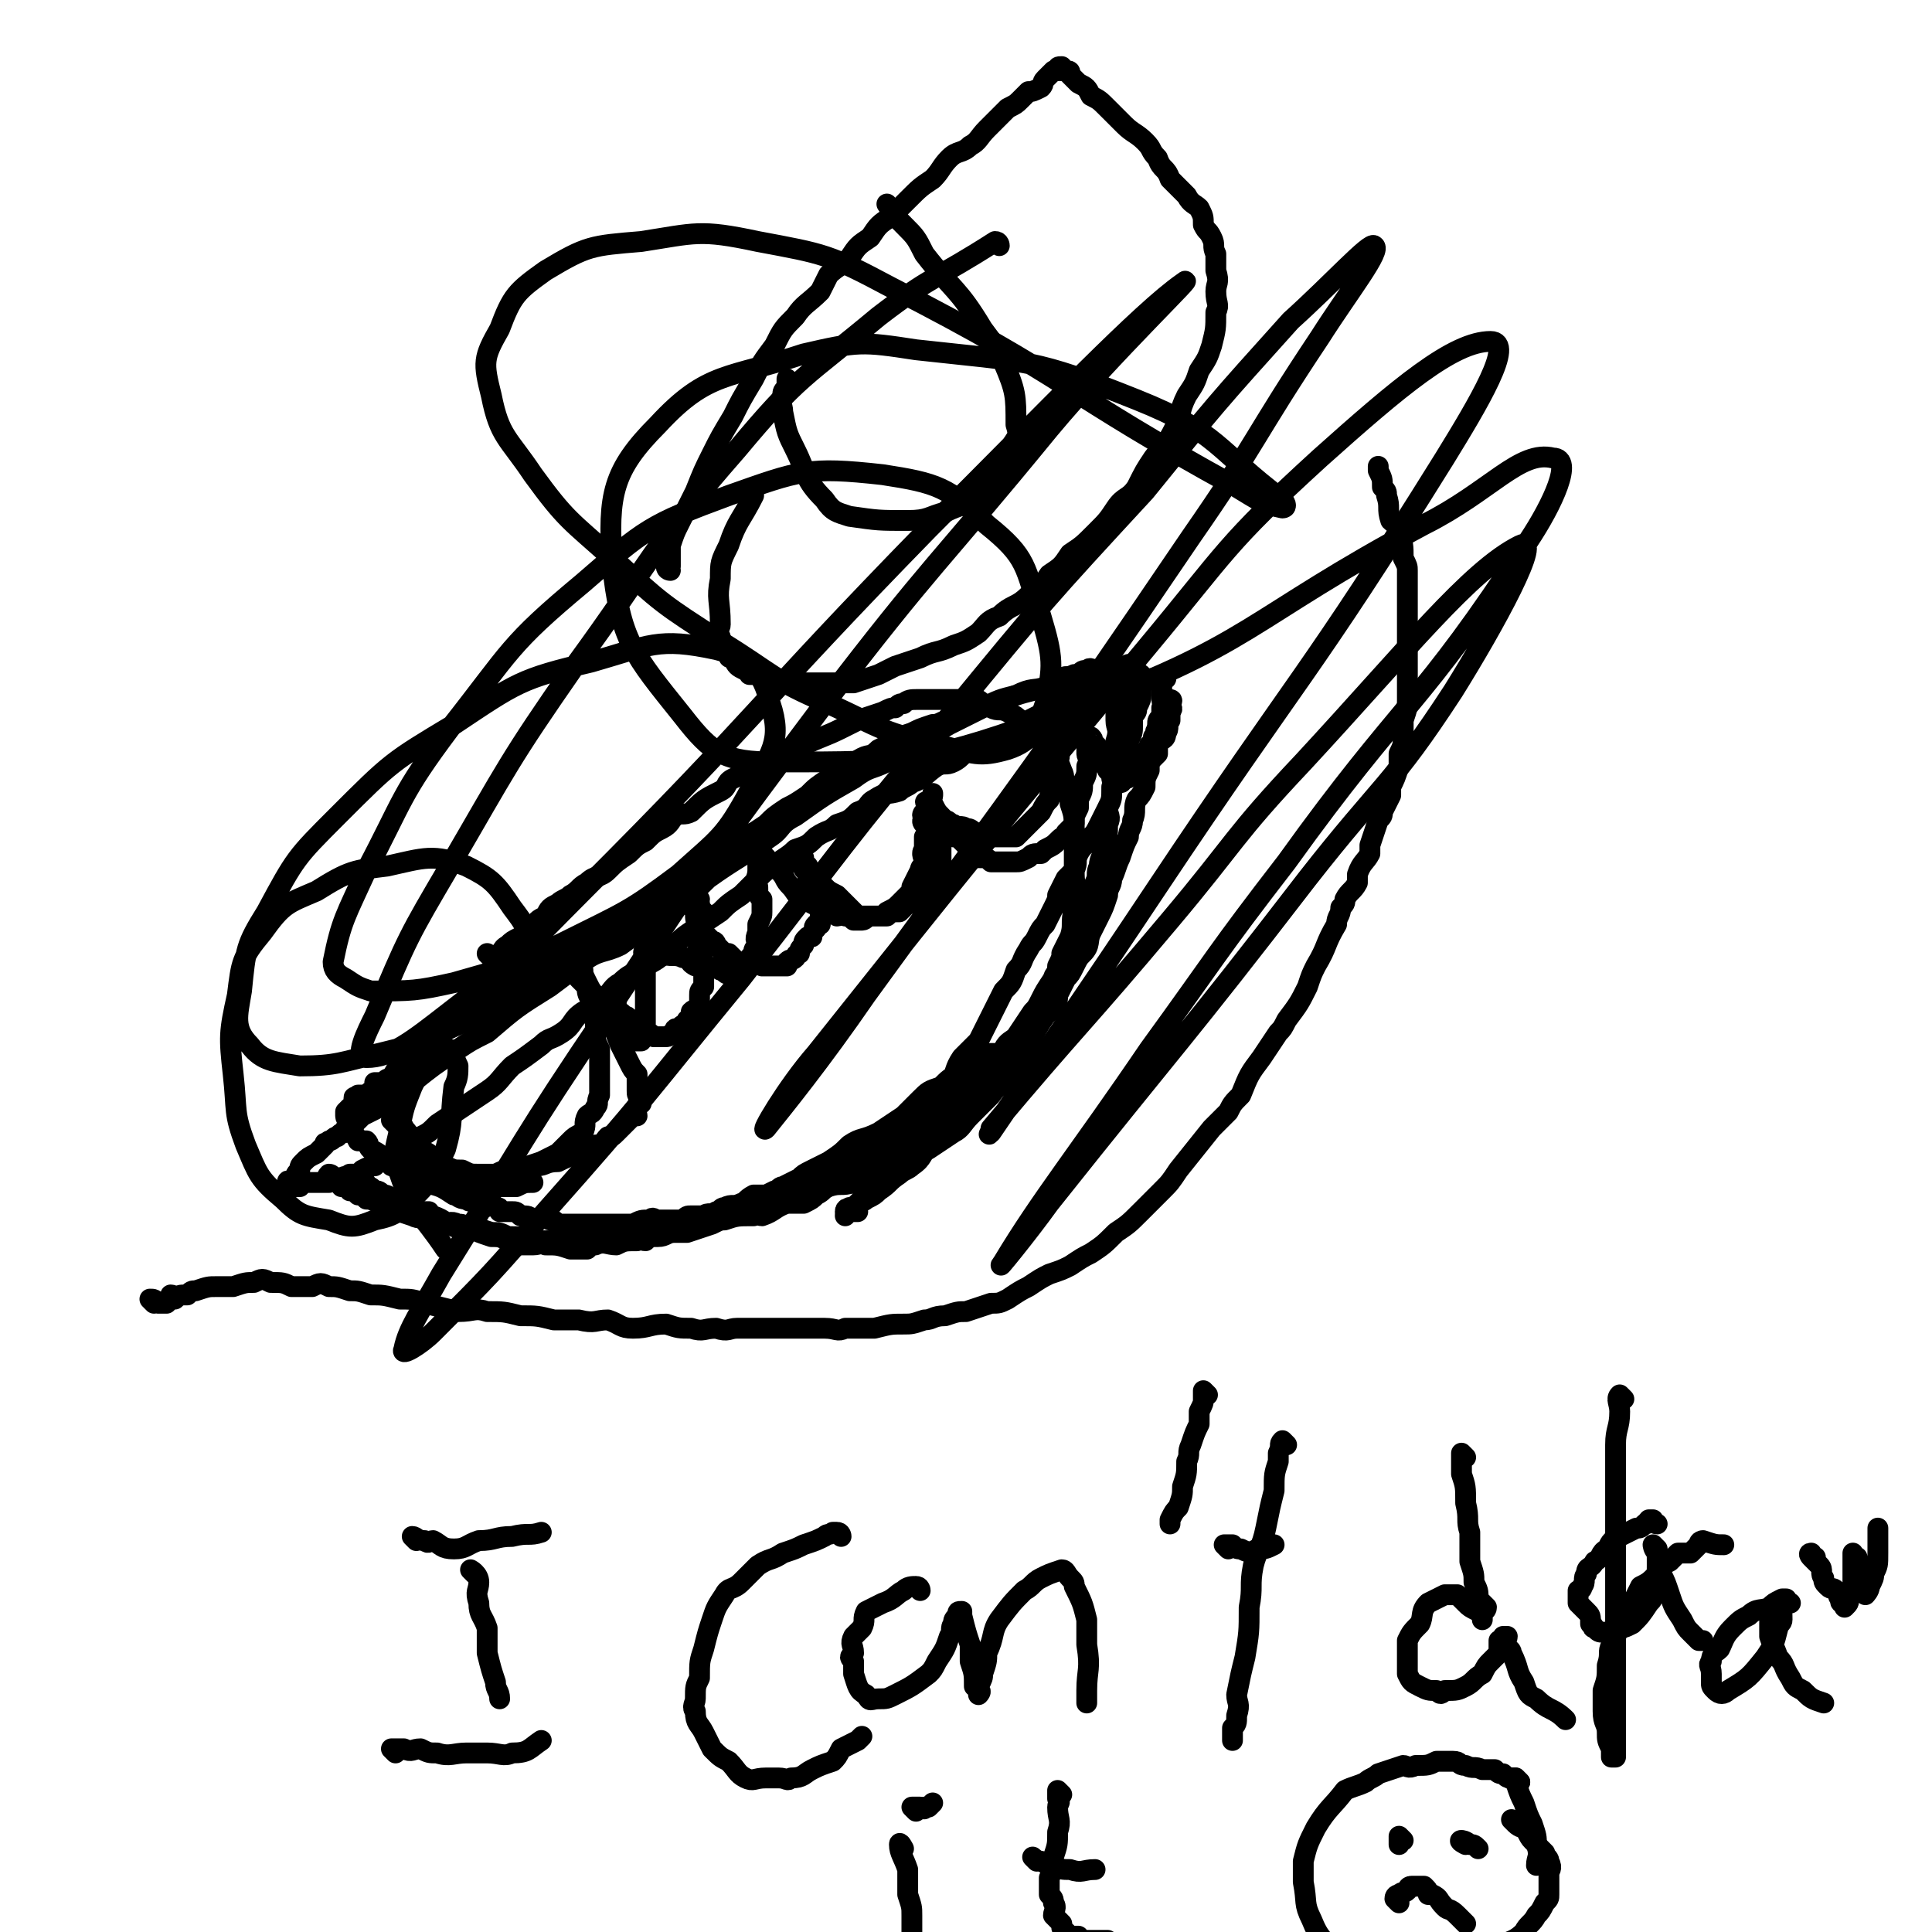
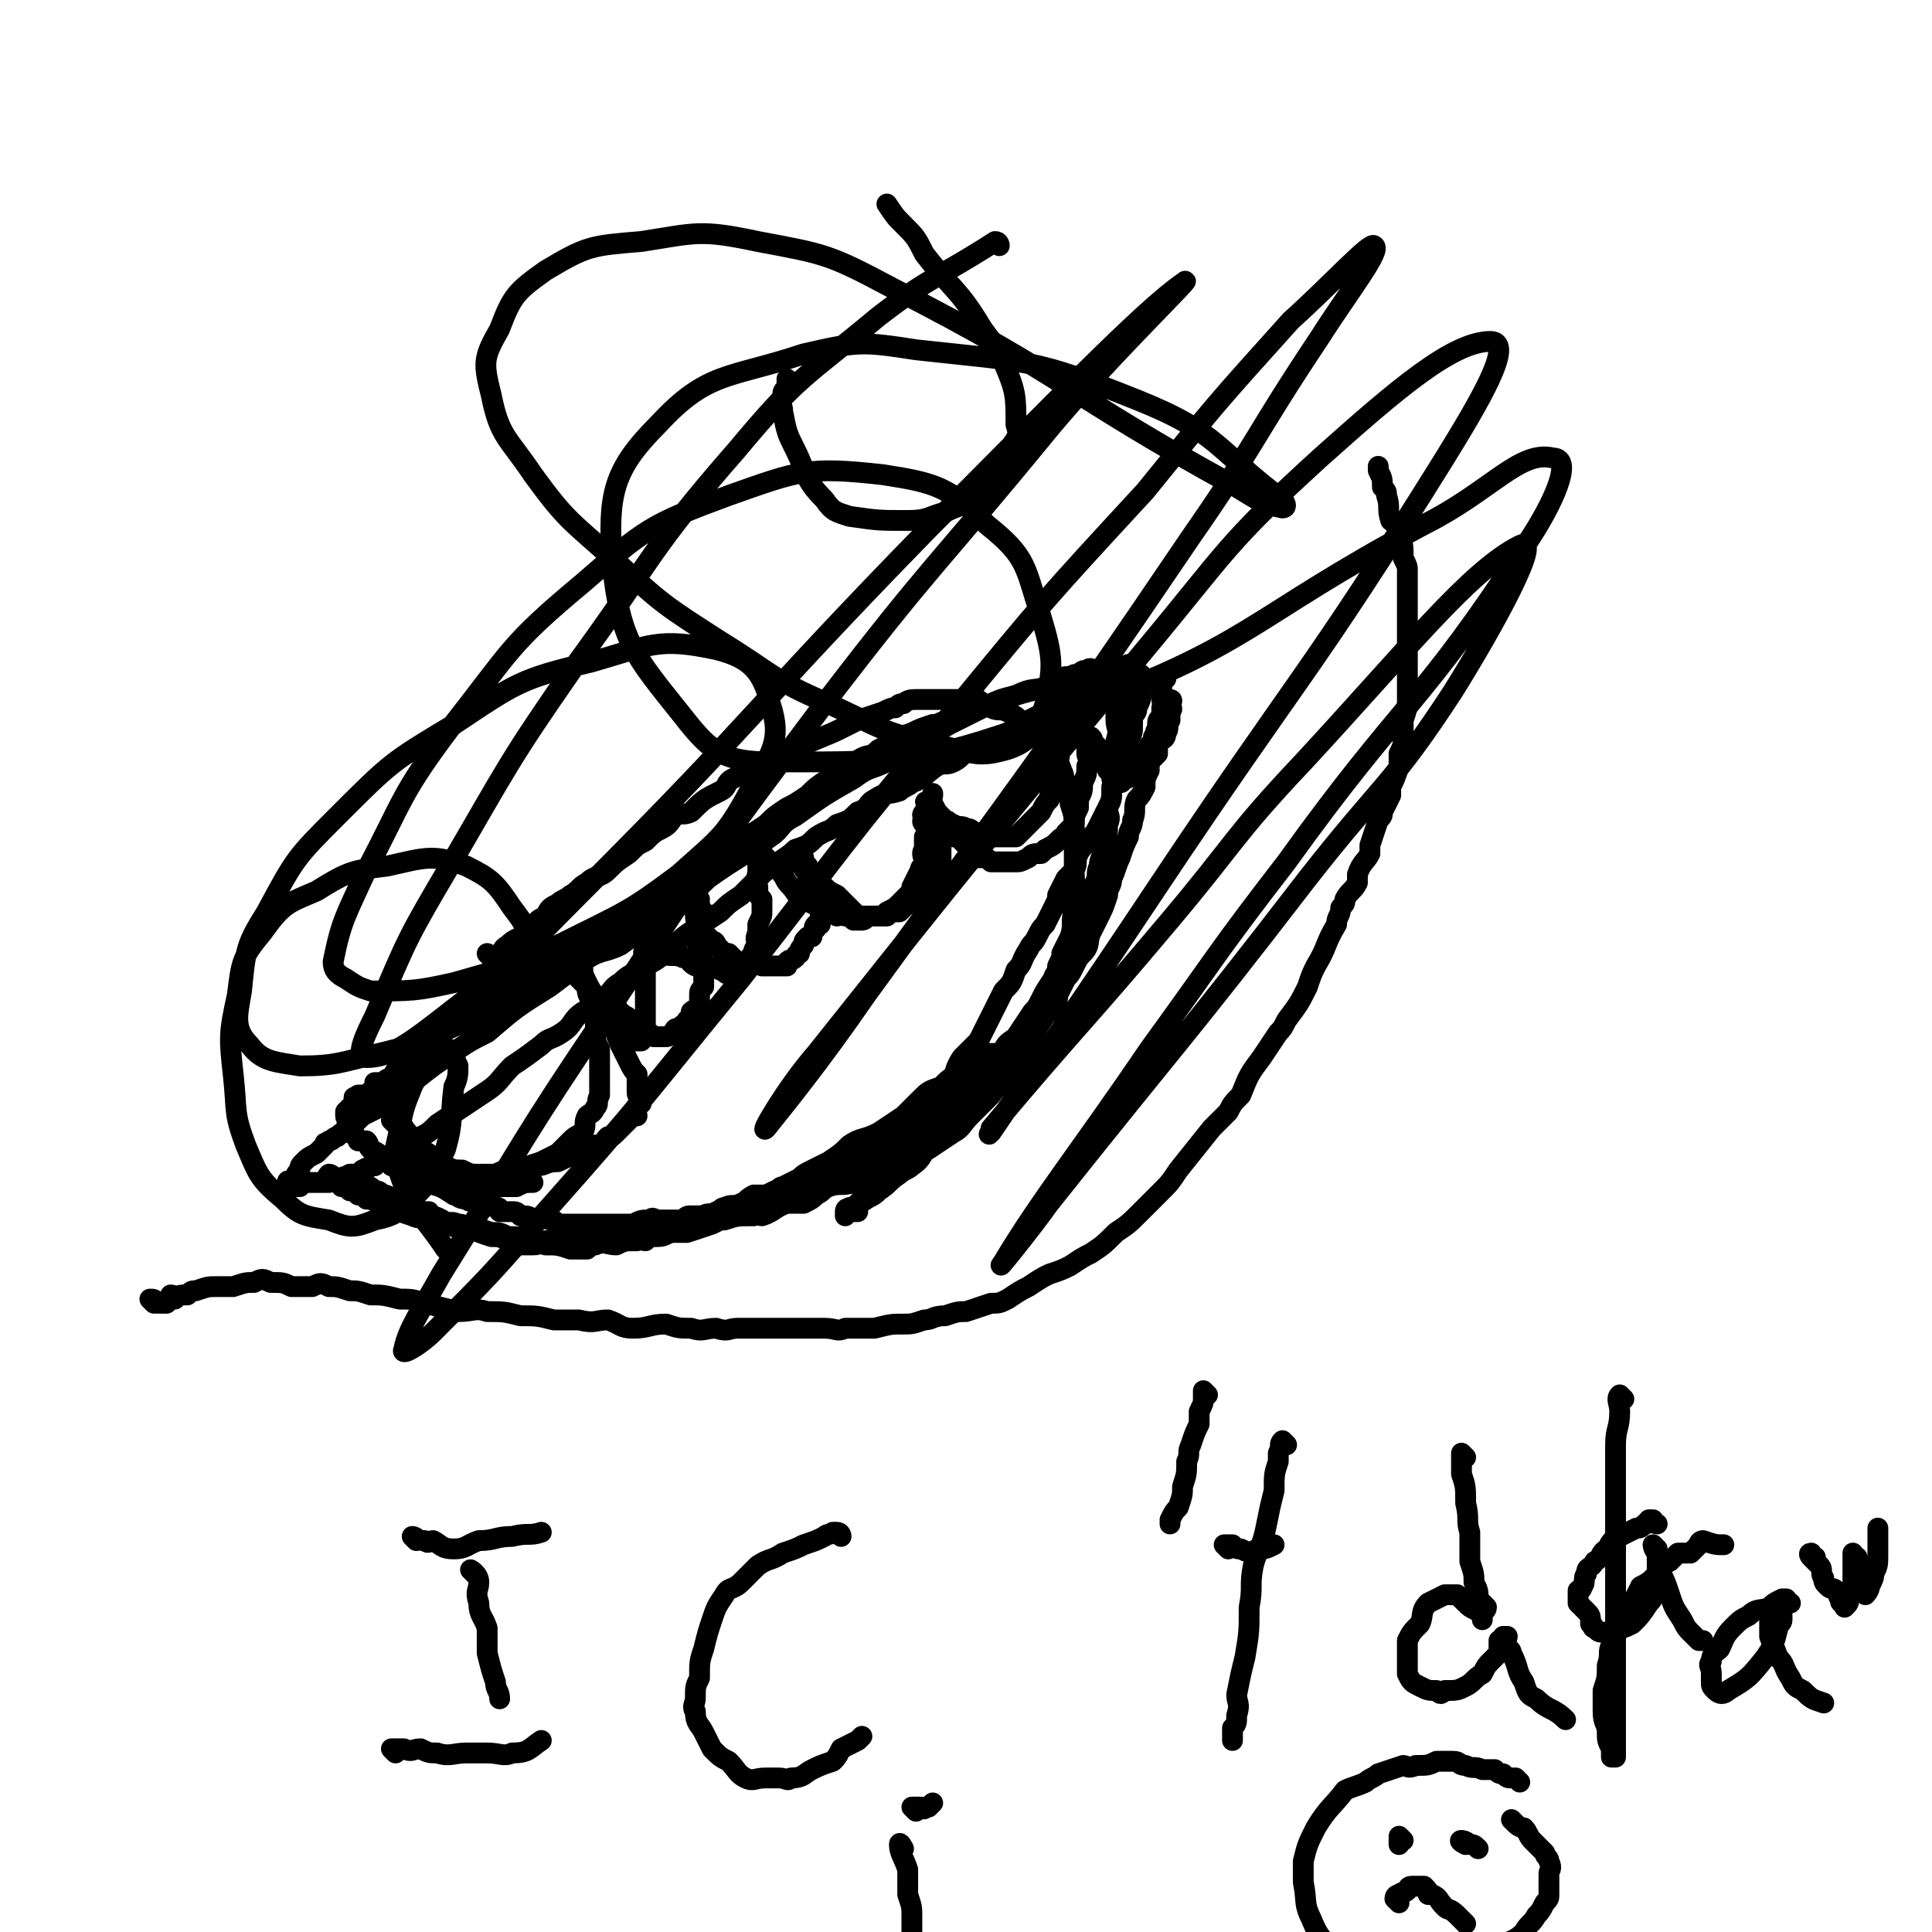
<svg xmlns="http://www.w3.org/2000/svg" viewBox="0 0 464 464" version="1.1">
  <g fill="none" stroke="#000000" stroke-width="5" stroke-linecap="round" stroke-linejoin="round">
    <path d="M118,230c0,0 -1,-1 -1,-1 0,0 1,1 2,1 2,-1 1,-2 3,-3 1,-1 1,-1 3,-2 1,-1 1,-1 3,-2 1,-2 1,-2 3,-3 1,-2 1,-2 3,-3 1,-1 2,-1 3,-2 2,-1 2,-2 4,-3 2,-2 3,-1 5,-3 2,-2 2,-2 5,-4 2,-2 2,-2 4,-3 2,-2 2,-2 4,-3 2,-1 2,-2 3,-3 2,-1 2,0 4,-1 3,-3 3,-3 7,-5 2,-1 1,-2 3,-3 6,-3 6,-2 12,-5 2,-1 2,-1 5,-3 4,-2 5,-2 9,-4 2,-1 2,-1 4,-2 3,-1 3,-1 6,-2 2,-1 2,-1 3,-1 1,-1 1,-1 2,-1 1,-1 2,-1 3,-1 1,0 1,0 2,0 1,0 1,0 2,0 1,0 1,0 2,0 1,0 1,0 3,0 3,0 3,0 5,0 1,0 1,0 2,1 1,0 1,0 2,1 2,1 2,0 4,1 2,1 2,1 3,2 2,2 2,2 4,4 1,1 1,1 2,2 2,3 3,3 4,6 1,2 0,2 1,4 0,2 1,2 1,4 1,3 1,3 1,7 1,1 0,1 0,2 0,3 0,3 0,6 0,1 0,1 0,2 0,3 1,3 0,6 0,1 0,1 0,2 -1,4 0,4 -1,7 -1,2 -1,2 -2,4 0,1 0,1 -1,3 0,2 -1,2 -1,3 -2,3 -2,3 -3,5 -1,2 -1,2 -2,3 -2,3 -2,3 -4,6 -1,1 -2,1 -3,3 0,0 0,1 0,1 -1,2 -1,2 -3,3 0,1 0,1 -1,2 -1,0 0,0 -1,1 0,0 -1,0 -1,0 -1,1 -1,1 -2,2 -1,1 -1,0 -1,1 -1,0 -1,0 -1,1 -1,0 -2,0 -2,1 -1,0 -1,0 -1,1 0,0 0,0 0,0 -1,1 -1,0 -2,1 0,0 0,1 -1,1 0,0 0,0 0,0 -1,1 -1,0 -2,1 0,0 0,0 -1,1 -1,0 -1,0 -2,1 -1,0 0,0 0,1 -1,0 -2,0 -2,1 -2,0 -2,0 -3,1 -1,1 -1,1 -2,2 -1,0 -1,0 -2,1 -1,0 -1,1 -3,1 -1,1 -1,1 -2,1 -1,1 -1,1 -3,2 -1,0 -1,0 -2,0 -1,1 -2,1 -3,1 -1,1 -1,1 -2,2 -1,1 -2,0 -3,1 -2,0 -2,0 -3,0 -2,1 -2,1 -3,2 -1,0 -1,0 -3,1 -1,0 -1,0 -3,0 -2,1 -2,2 -3,2 -2,1 -2,0 -4,1 -1,0 -1,1 -2,1 -1,1 -2,0 -3,1 -1,0 -1,0 -3,0 -1,0 -1,0 -2,1 -2,0 -2,0 -3,0 -2,0 -2,0 -3,0 -1,0 -1,-1 -2,0 -2,0 -2,0 -4,1 -1,0 -1,0 -2,0 -1,0 -1,0 -3,0 -1,0 -1,0 -2,0 -1,0 -1,0 -3,0 -1,0 -1,0 -2,0 -1,0 -1,0 -2,0 -2,0 -2,0 -4,0 -1,-1 -1,-1 -2,-1 -2,-1 -2,0 -4,0 -1,-1 -1,-1 -3,-1 -1,-1 -1,-1 -2,-1 -2,0 -2,0 -3,0 0,-1 0,-1 -1,-1 -1,-1 -2,0 -3,0 -1,-1 -1,-1 -2,-1 -1,-1 -1,0 -2,-1 -2,0 -2,-1 -3,-1 -3,-2 -3,-2 -7,-3 -1,-1 -1,-1 -2,-1 -3,-2 -3,-2 -6,-3 0,-1 0,-1 -1,-1 -2,-2 -2,-2 -4,-3 -1,-1 0,-1 -1,-2 -1,0 -1,0 -2,0 -1,-2 -1,-2 -2,-3 0,0 0,0 0,-1 0,0 0,0 0,-1 0,0 -1,0 -1,-1 0,0 0,0 0,-1 0,0 0,0 1,-1 1,0 1,0 1,0 0,-1 0,-1 0,-2 0,-1 0,0 1,-1 0,0 0,0 1,0 0,0 0,0 1,0 1,-1 1,-1 2,-1 0,-1 0,-1 0,-2 1,0 1,0 2,0 1,-1 1,-1 2,-1 1,-2 1,-2 2,-3 2,-1 2,-1 3,-2 2,-1 1,-1 3,-2 1,-2 2,-2 3,-3 1,-1 1,-1 3,-2 1,-1 1,-1 3,-2 2,-1 2,-1 3,-2 3,-2 3,-2 5,-3 2,-2 2,-2 4,-3 3,-1 3,-1 6,-2 1,-1 1,-2 3,-3 2,-1 2,-1 5,-2 2,-2 2,-2 5,-4 3,-1 3,-1 6,-3 4,-2 4,-2 8,-5 4,-2 4,-2 7,-5 3,-2 3,-2 6,-4 3,-2 3,-2 5,-4 2,-1 2,-1 4,-3 3,-2 3,-2 6,-4 2,-2 2,-2 5,-4 2,-1 2,-1 5,-3 2,-2 2,-2 5,-4 2,-1 2,-1 4,-2 2,-1 2,-2 4,-3 2,-1 2,0 4,-2 2,-1 2,-1 3,-2 2,-1 2,-1 5,-2 2,-1 2,-1 5,-2 2,0 2,-1 4,-1 1,-1 1,-1 2,-1 2,-1 2,-2 5,-3 0,0 1,1 1,1 3,-1 3,-1 5,-2 2,0 2,-1 3,-1 3,-1 4,-1 7,-2 1,0 1,0 2,0 0,0 0,0 1,0 1,-1 1,-1 3,-1 0,-1 0,-1 1,-1 2,-1 2,-1 4,-2 1,0 1,0 1,0 1,0 1,0 2,0 0,0 0,0 1,0 0,0 0,0 1,0 0,0 0,0 1,0 0,0 0,-1 1,0 0,0 -1,1 -1,1 1,1 1,0 2,1 0,0 -1,0 -1,1 0,0 0,0 0,1 0,1 0,1 0,1 0,1 1,1 0,2 0,1 0,1 -1,2 0,1 0,1 0,3 0,2 1,2 0,5 0,2 0,2 -1,5 0,3 1,3 0,6 0,3 0,3 -1,5 0,2 1,2 0,4 0,3 0,3 -1,5 0,3 -1,3 -1,5 -1,2 0,2 -1,4 0,3 0,3 -2,7 -1,3 -1,3 -2,6 -1,3 -1,3 -2,6 -2,4 -1,4 -3,7 -1,3 -1,3 -3,6 -2,3 -2,3 -4,7 -2,3 -2,3 -4,6 -2,4 -3,3 -5,6 -3,3 -3,3 -5,5 -2,2 -2,3 -4,4 -3,2 -3,2 -6,4 -2,1 -1,2 -4,4 -1,1 -2,1 -3,2 -3,2 -2,2 -5,4 -1,1 -1,1 -3,2 -1,1 -1,0 -2,1 -1,1 0,1 0,2 -1,0 -1,0 -2,0 0,-1 -1,-1 -1,0 0,0 1,0 0,1 0,0 0,0 0,0 0,-1 0,-1 1,-2 1,0 1,0 2,-1 1,-1 1,-1 2,-2 1,-1 1,0 2,-1 0,-1 0,-2 0,-3 1,-1 1,-1 2,-2 1,-2 1,-2 3,-4 2,-2 2,-2 4,-5 2,-3 2,-3 4,-5 2,-4 3,-4 5,-7 2,-3 1,-3 3,-6 2,-2 2,-2 4,-4 1,-2 1,-2 2,-4 1,-2 1,-2 2,-4 1,-2 1,-2 2,-4 2,-2 2,-2 3,-5 2,-2 1,-2 3,-5 1,-2 1,-1 2,-3 1,-2 1,-2 2,-3 1,-2 1,-2 2,-4 1,-2 1,-2 1,-3 1,-2 1,-2 2,-4 1,-1 1,-1 2,-2 1,-2 0,-2 1,-4 1,-2 2,-2 3,-4 1,-1 1,-1 2,-3 1,-2 1,-2 2,-4 1,-2 1,-2 1,-4 1,-2 0,-2 1,-4 1,-3 1,-3 2,-5 0,-2 1,-2 1,-3 1,-2 1,-2 1,-4 0,-1 0,-1 0,-2 1,-1 1,-1 1,-2 1,-2 1,-2 1,-3 0,-1 0,-1 0,-2 0,0 0,0 0,0 0,-1 0,-1 0,-2 0,0 1,0 0,-1 0,0 0,0 -1,0 0,-1 0,-1 0,-1 -1,0 -1,0 -1,0 0,-1 0,-1 -1,-1 0,-1 0,0 -1,0 -1,0 -1,0 -1,0 -1,0 -1,-1 -2,0 -1,0 -1,0 -1,1 -1,0 -1,0 -2,0 -2,0 -2,-1 -3,0 -1,0 -1,0 -2,1 0,0 0,0 -1,0 -2,1 -2,0 -3,1 -2,0 -2,1 -4,2 -3,1 -3,0 -7,2 -4,1 -4,1 -8,3 -4,2 -4,2 -8,4 -7,4 -7,4 -15,9 -4,2 -4,1 -8,4 -7,4 -7,4 -14,9 -4,2 -3,3 -6,5 -7,5 -8,5 -15,10 -3,3 -3,3 -7,5 -7,5 -7,6 -14,11 -4,2 -5,1 -9,4 -4,3 -4,3 -8,6 -8,5 -8,5 -15,11 -4,2 -4,2 -7,4 -6,4 -6,4 -11,8 -2,2 -2,2 -4,3 -2,1 -2,2 -4,3 -2,1 -2,1 -4,2 -1,1 -1,1 -1,1 -1,1 -1,1 -3,2 0,0 0,0 0,1 -1,0 -1,0 -2,1 -1,0 -1,1 -2,1 -1,1 -1,0 -1,1 -1,1 -1,1 -2,2 -2,1 -2,1 -3,2 -1,1 -1,1 -1,2 -1,1 -1,1 -1,2 0,0 0,0 0,1 -1,0 -2,-1 -2,0 0,0 1,0 2,1 0,0 1,0 1,0 0,-1 0,-1 1,-1 0,-1 0,0 0,0 1,0 1,0 1,0 1,0 1,0 2,0 0,0 0,0 0,0 1,0 1,0 1,0 1,0 1,0 2,0 0,-1 -1,-1 0,-2 0,0 1,0 1,1 1,0 1,0 1,0 1,0 1,0 1,0 0,0 1,-1 1,0 0,0 0,0 1,1 0,0 0,0 0,0 1,0 1,0 1,0 1,0 1,-1 2,0 1,0 1,0 1,1 1,0 1,0 2,1 1,0 1,0 2,1 1,0 1,0 2,1 1,0 1,0 2,1 1,0 1,-1 2,0 1,0 1,1 3,2 1,0 1,0 2,0 0,1 0,1 1,1 3,1 3,2 6,3 1,0 1,0 3,0 2,1 2,1 5,2 2,0 2,0 4,1 1,0 1,0 2,1 2,0 2,0 4,0 2,0 2,-1 3,0 3,0 3,0 6,1 2,0 2,0 4,0 1,-1 1,-1 2,-1 2,-1 3,0 5,0 2,-1 2,-1 5,-1 1,-1 1,0 2,0 1,-1 1,-1 3,-1 2,0 2,-1 4,-1 2,0 2,0 3,0 3,-1 3,-1 6,-2 2,-1 2,-1 3,-1 3,-1 3,-1 7,-1 1,-1 1,0 2,0 3,-1 3,-2 6,-3 2,0 2,0 4,0 2,-1 2,-1 3,-2 2,-1 1,-1 3,-2 3,-1 3,0 6,-1 1,-1 1,-1 2,-2 1,-1 1,-1 3,-1 2,-2 2,-2 4,-3 1,-1 1,-1 3,-2 2,-1 3,-1 5,-3 2,-1 1,-1 3,-3 2,-2 3,-1 5,-4 1,-1 1,-1 2,-2 1,-1 1,-1 3,-2 2,-3 2,-3 5,-6 1,-1 2,-1 3,-3 1,-1 0,-1 1,-2 2,-2 2,-2 4,-4 0,0 0,0 0,0 1,-1 1,-1 1,-1 1,-1 1,-1 1,-1 1,-1 0,-2 0,-2 0,0 1,1 0,2 0,0 0,-1 -1,0 -1,0 0,0 -1,1 0,0 0,0 -1,1 0,0 0,1 -1,1 -1,1 -1,1 -2,1 -1,1 -1,1 -2,2 -1,1 -1,1 -2,2 -1,0 -1,0 -2,0 -1,1 -1,1 -2,2 -1,1 -2,0 -3,1 -1,1 -1,1 -3,2 -2,1 -2,1 -4,3 -3,1 -3,1 -5,3 -2,2 -2,2 -4,4 -3,2 -3,2 -6,4 -4,2 -4,1 -7,3 -2,2 -2,2 -5,4 -2,1 -2,1 -4,2 -2,1 -2,1 -3,2 -2,1 -2,1 -4,2 -1,0 -1,1 -2,1 -2,1 -2,1 -4,2 -3,1 -3,1 -5,2 -2,1 -2,1 -3,2 -2,0 -2,0 -4,1 -2,1 -2,1 -4,2 -2,0 -2,0 -3,1 -2,0 -2,-1 -4,0 -2,0 -2,0 -4,1 -2,0 -2,-1 -4,0 -1,0 -1,0 -3,1 -2,0 -2,0 -4,0 -1,0 -1,0 -3,0 -2,0 -2,0 -3,0 -2,0 -2,0 -4,0 -3,0 -3,0 -5,0 -4,-1 -4,-1 -7,-1 -2,-1 -2,-1 -4,-1 -3,-1 -3,-1 -5,-1 -2,-1 -2,-1 -3,-1 -2,-1 -2,0 -5,0 -1,-1 -1,-1 -3,-1 -1,-1 -1,0 -3,-1 -3,-1 -3,-1 -6,-2 -1,-1 -1,-1 -2,-1 -2,-1 -2,-1 -3,-1 -1,-1 -1,-1 -2,-1 -1,-1 -1,-1 -2,-1 -1,-1 0,-2 0,-2 -1,0 -1,1 -2,1 0,-1 0,-2 1,-2 0,0 1,1 1,1 0,-1 0,-1 0,-2 1,0 1,0 2,0 1,-1 1,-1 1,-1 2,-1 2,-1 3,-1 1,-1 1,-1 2,-2 1,0 1,0 3,-1 1,-1 1,-1 3,-2 1,-1 2,-1 3,-2 2,-1 2,-1 4,-3 3,-2 3,-2 6,-4 3,-2 3,-2 6,-4 3,-2 3,-3 6,-6 3,-2 3,-2 7,-5 2,-2 2,-1 5,-3 3,-2 2,-3 5,-5 2,-1 2,-1 5,-3 2,-2 2,-3 4,-4 3,-3 4,-2 6,-4 4,-2 3,-2 6,-4 3,-3 3,-3 6,-5 3,-2 3,-2 6,-4 2,-2 2,-2 5,-4 2,-2 2,-2 4,-4 2,-2 2,-2 4,-3 2,-2 3,-2 5,-4 3,-1 3,-1 5,-3 3,-2 3,-1 5,-3 3,-1 3,-1 5,-3 3,-1 2,-2 4,-3 3,-2 3,-1 6,-2 1,-1 2,-1 3,-2 3,-1 3,-2 6,-4 2,-1 2,0 4,-1 2,-1 2,-2 4,-3 2,-1 2,-1 4,-2 2,0 2,0 3,-1 2,-1 2,-1 4,-2 1,-1 1,-1 3,-2 2,-1 2,-1 4,-2 2,-1 2,-2 3,-2 1,-1 2,0 3,0 2,-1 2,-2 4,-2 1,-1 1,-1 2,-1 1,-1 1,-1 2,-1 2,-1 2,-1 4,-1 1,0 2,0 3,0 2,-1 2,-1 3,-1 1,0 1,0 2,0 0,0 0,0 1,0 0,0 0,0 1,0 0,0 0,-1 1,0 0,0 -1,0 -1,1 0,0 0,0 0,1 0,0 0,0 0,1 0,0 0,0 0,1 0,0 0,0 0,1 0,1 1,1 0,2 0,1 0,1 0,2 -1,1 -1,1 -1,2 0,1 1,1 0,2 0,2 0,2 -1,4 -1,1 0,1 -1,2 0,1 0,1 0,3 -1,2 -1,2 -1,4 -1,2 -1,2 -2,3 -1,2 0,3 -1,5 0,2 -1,2 -1,4 -1,2 -1,2 -2,5 -1,2 -1,3 -2,5 0,2 -1,2 -1,4 -1,3 -1,3 -2,5 -1,2 -1,2 -2,4 -1,2 0,3 -2,5 -1,1 -1,1 -2,3 -1,2 -1,2 -2,3 -1,2 -1,2 -2,4 0,1 0,2 -1,3 -2,2 -2,2 -3,3 -2,2 -2,2 -3,4 -2,2 -2,2 -3,4 -1,2 -1,2 -3,4 -1,1 -1,2 -2,3 -1,1 -1,1 -2,3 -1,0 -1,0 -2,1 -1,1 -1,1 -2,2 -1,0 -1,0 -2,1 0,0 0,0 -1,0 -1,1 -1,1 -1,1 0,0 1,1 1,1 -1,0 -1,-1 -2,0 -1,0 0,0 -1,1 0,0 0,1 0,1 -1,0 -1,-1 -2,0 0,0 0,0 -1,1 0,0 0,0 0,1 -1,0 -1,0 -1,0 -1,1 0,1 0,1 -1,0 -1,1 -1,1 -1,0 -1,-1 -2,0 -1,0 0,0 -1,1 0,0 0,1 0,1 -1,0 -1,0 -1,0 " />
    <path d="M95,270c0,0 -1,-1 -1,-1 0,0 1,1 2,1 0,1 1,0 1,1 1,1 1,1 2,3 1,1 1,1 2,2 2,1 2,1 3,2 2,1 2,1 3,2 2,1 2,1 4,1 2,1 2,1 4,1 2,0 2,0 4,0 2,-1 2,-1 5,-1 3,-1 3,-1 6,-2 2,-1 2,-1 4,-2 1,-1 1,-1 3,-3 1,-1 1,-1 3,-2 1,-2 0,-2 1,-4 1,-1 1,0 2,-2 1,-1 0,-1 1,-3 0,-2 0,-2 0,-3 0,-2 0,-2 0,-3 0,-2 0,-2 0,-5 -1,-2 -1,-2 -1,-4 0,-2 0,-2 0,-4 -1,-2 -1,-2 -1,-4 -1,-1 -1,-2 -1,-3 -1,-1 -1,-1 -2,-2 0,0 1,0 1,-1 0,0 0,-1 0,-1 0,1 0,1 1,3 1,2 1,2 2,3 0,2 0,2 1,3 1,2 1,2 2,3 1,1 1,1 2,2 0,0 0,0 1,1 1,0 1,0 1,1 0,0 0,0 1,1 0,0 0,0 1,0 0,0 0,0 1,0 0,0 1,0 1,0 1,-1 0,-1 1,-2 0,-2 0,-2 0,-3 0,-1 0,-1 0,-2 0,-1 0,-1 0,-2 0,-1 0,-1 0,-3 0,-1 0,-1 0,-2 0,-1 0,-1 0,-1 0,-1 0,-1 0,-2 0,0 0,0 0,-1 0,0 0,0 0,-1 0,0 0,0 0,-1 0,0 0,0 0,-1 0,0 -1,0 0,-1 0,0 0,0 1,1 1,0 1,0 3,0 2,1 3,0 5,1 2,0 1,1 3,2 1,0 2,0 3,0 2,1 2,0 3,1 1,0 1,1 2,1 1,0 1,0 1,0 1,-1 1,-1 2,-2 1,-1 1,0 2,-1 0,-1 0,-1 1,-2 0,-1 0,-1 1,-2 0,-1 -1,-1 0,-3 0,-1 0,-1 0,-2 1,-2 1,-2 1,-3 0,-2 0,-2 0,-3 -1,-1 -1,-1 -1,-3 -1,-2 0,-2 0,-4 0,-1 0,-1 0,-3 -1,-1 -1,-1 -1,-1 -1,-1 0,-1 0,-2 0,-1 0,-1 0,-2 0,0 -1,-1 0,-1 0,1 0,2 1,3 1,2 1,2 2,3 1,2 1,2 3,3 2,2 1,2 3,4 1,1 1,2 3,3 1,0 1,0 2,1 2,1 2,1 3,2 2,0 2,0 3,1 1,0 1,-1 2,0 1,0 1,0 2,1 1,0 1,0 2,0 1,0 1,-1 2,-1 1,0 1,0 3,0 1,-1 1,-1 1,-1 2,-1 2,-1 3,-2 1,-1 1,-1 2,-2 1,-1 1,-1 1,-2 1,-2 1,-2 2,-4 0,-1 1,-1 1,-2 0,-1 -1,-2 0,-3 0,-2 0,-2 0,-3 1,-1 1,-1 1,-2 -1,-1 -1,-1 -1,-1 -1,-1 0,-1 0,-2 0,0 -1,0 0,-1 0,0 0,0 1,0 0,-1 0,-1 0,-2 -1,0 -1,-1 0,0 0,0 1,1 2,2 1,1 1,1 2,2 1,0 1,1 2,1 1,1 2,0 3,1 1,0 1,0 2,1 0,0 0,0 1,0 1,1 1,1 2,1 0,0 0,0 1,0 0,0 0,0 1,0 1,0 1,0 3,0 1,0 1,0 2,0 1,-1 1,-1 2,-2 1,-1 1,-1 2,-2 1,-1 1,-1 2,-2 1,-2 1,-2 2,-3 0,-2 1,-2 1,-4 1,-1 1,-2 1,-3 0,-1 0,-1 0,-2 1,-2 0,-2 0,-3 0,-1 0,-1 0,-2 0,0 0,0 0,-1 1,0 2,0 2,-1 0,0 0,0 -1,-1 0,0 0,-1 0,-1 1,0 1,1 2,2 2,0 2,0 3,1 1,1 1,1 2,2 1,2 1,2 2,4 2,1 2,1 3,1 1,1 1,1 2,1 0,0 0,1 1,1 0,0 1,0 1,0 1,0 1,0 1,0 0,0 0,0 0,0 2,-1 2,-2 4,-3 1,-1 1,-1 2,-2 0,-1 0,-1 0,-2 1,-2 2,-1 2,-3 1,-1 0,-2 1,-3 0,-1 0,-1 0,-2 1,-1 0,-1 0,-2 0,0 0,0 0,-1 0,0 0,0 0,0 0,0 1,0 0,1 0,0 -1,0 -1,1 0,0 1,1 0,1 0,0 0,0 -1,1 0,1 0,1 0,2 -1,1 -1,1 -1,1 -1,1 0,1 -1,2 0,1 0,1 -1,2 0,1 -1,1 -1,2 -1,1 0,1 -1,2 0,1 0,0 -1,1 0,0 0,0 0,1 -1,0 -1,0 -2,1 0,1 0,1 -1,1 0,0 -1,-1 -1,0 0,0 1,1 0,1 0,0 0,-1 -1,-1 0,-1 0,0 -1,0 0,-1 0,-1 -1,-2 0,-1 0,-1 -1,-2 -1,0 -1,0 -1,-1 0,0 0,-1 0,-1 -1,-1 -1,-1 -1,-1 0,0 1,-1 0,-1 0,0 -1,0 -1,-1 0,0 1,0 0,-1 0,0 0,0 -1,1 0,1 0,1 0,3 0,1 1,1 0,3 0,2 0,2 -1,4 0,2 0,2 -1,4 0,1 0,1 0,2 -1,2 -1,2 -1,3 0,1 0,1 -1,2 0,0 0,0 -1,1 0,0 0,0 0,1 -1,0 -1,0 -2,1 -1,1 -1,1 -3,2 0,0 0,0 -1,1 -2,0 -2,0 -3,1 -2,1 -2,1 -3,1 -1,0 -1,0 -2,0 -1,0 -1,0 -2,0 -1,0 -1,0 -2,0 -1,-1 -1,-1 -3,-1 -1,-1 -1,-1 -2,-2 -1,-1 -1,-1 -2,-2 -1,-1 -1,-1 -2,-1 0,-1 -1,-1 -1,-2 -1,-1 -1,-1 -2,-3 -1,-1 -1,-1 -2,-3 0,0 0,0 0,0 -1,-1 0,-1 0,-2 0,0 0,-1 0,0 0,0 -1,1 0,2 0,2 0,2 1,4 0,1 0,1 1,2 0,1 0,1 0,2 0,1 0,1 0,2 0,0 0,0 0,1 0,1 0,1 0,1 0,1 0,1 0,2 -1,1 -1,1 -1,2 -1,1 -1,1 -1,2 -1,1 -1,2 -1,3 -1,1 -1,0 -2,1 0,0 1,0 0,1 -1,0 -1,0 -2,1 -1,0 -1,0 -2,1 0,0 0,0 -1,1 -2,0 -2,0 -3,1 -2,0 -2,0 -3,0 -2,0 -2,0 -4,0 -1,-1 -1,-1 -3,-3 -1,-1 -1,-1 -2,-2 -2,-1 -2,-1 -3,-2 -1,-1 -1,-1 -2,-2 -1,0 -1,0 -1,-1 -1,-1 -1,-1 -1,-1 -1,0 -1,0 -1,-1 0,0 -1,0 -1,-1 0,0 1,-1 1,-1 -1,0 -2,1 -2,1 0,0 1,-1 2,0 0,0 0,0 1,1 0,1 -1,1 0,2 0,1 0,1 1,3 0,1 0,1 1,2 0,1 0,1 0,1 1,1 0,1 1,2 0,0 0,0 0,1 0,0 0,0 0,1 0,0 0,0 0,1 0,0 0,0 0,1 -1,0 -1,0 -1,0 -1,1 0,1 0,1 -1,1 -1,1 -1,2 -1,0 -1,0 -1,0 -1,1 -1,1 -1,2 -1,1 -1,1 -1,2 -1,0 -1,1 -1,1 -1,1 -1,0 -2,1 0,0 0,1 0,1 -1,0 -1,0 -2,0 -1,0 -1,0 -1,0 -1,0 -1,0 -2,0 0,0 0,0 -1,0 -2,-1 -2,-1 -3,-1 -1,0 -1,0 -2,0 -1,0 -1,0 -1,0 -1,-1 -1,-1 -2,-2 0,0 0,0 -1,0 -1,-1 -1,-1 -2,-2 0,0 0,-1 -1,-1 -1,-1 -1,-1 -2,-2 0,-1 0,-1 0,-2 -1,-2 0,-2 0,-3 -1,-1 -1,-1 -1,-2 -1,0 0,0 0,-1 -1,-1 -1,0 -1,-1 -1,0 0,-1 0,-1 0,0 0,-1 0,0 0,0 0,0 0,1 0,0 0,0 0,1 0,2 -1,2 0,3 0,2 0,2 1,4 0,2 0,2 0,3 0,2 -1,2 0,3 0,1 0,1 1,2 0,0 0,1 0,1 0,1 0,1 0,3 0,1 0,1 0,2 -1,1 -1,1 -1,2 0,0 0,0 0,1 0,1 0,1 0,2 -1,1 -1,0 -2,1 0,0 1,1 1,1 -1,0 -1,0 -2,1 0,0 0,0 0,1 -1,0 -1,0 -2,1 -1,0 -1,0 -1,1 -1,0 -1,1 -2,1 -1,0 -1,0 -2,0 0,0 0,0 -1,0 0,0 0,0 0,0 -1,-1 -1,-1 -2,-1 -1,-1 -1,-1 -2,-1 -1,-1 -1,-1 -2,-2 0,0 0,-1 -1,-1 -1,-1 -1,-1 -2,-1 0,-1 0,-1 0,-2 -1,0 -1,0 -1,0 -1,-1 -1,0 -1,0 -1,-1 0,-2 0,-1 0,0 -1,1 0,2 1,4 1,4 3,9 1,2 1,2 2,4 1,2 1,2 2,3 0,1 0,1 0,2 0,1 0,1 0,2 0,1 0,1 1,2 0,0 0,0 0,1 -1,1 -1,0 -1,1 -1,1 0,1 0,2 -1,0 -1,0 -1,0 -1,1 -1,1 -2,2 -1,1 -1,1 -2,2 -1,1 -1,1 -2,1 -1,1 -1,2 -3,2 -2,1 -2,1 -4,2 -3,1 -3,1 -5,2 -3,0 -3,1 -5,1 -2,1 -2,0 -4,1 -2,0 -2,0 -5,1 -2,0 -2,0 -4,1 -2,0 -2,0 -3,0 -2,0 -2,0 -4,0 -1,-1 -1,-1 -3,-1 -1,-1 -1,-1 -2,-1 -1,-1 -1,0 -2,0 0,-1 0,-1 -1,-2 0,0 0,0 0,0 -1,0 -1,0 -2,0 0,-1 0,-1 0,-1 0,-1 -1,-1 -1,0 0,0 1,0 1,1 0,0 -1,0 0,1 0,0 1,-1 1,0 0,0 0,0 0,1 0,0 1,-1 1,0 1,0 0,0 1,1 1,0 1,0 2,0 0,1 0,0 0,1 2,0 2,1 4,1 0,1 0,0 1,1 1,0 1,0 2,1 2,0 2,0 4,0 1,0 1,0 2,0 2,-1 2,-1 4,-1 2,0 2,0 3,0 2,-1 2,-1 4,-1 " />
    <path d="M37,313c0,0 -1,-1 -1,-1 1,0 1,0 2,1 1,0 1,0 1,0 1,0 1,0 1,0 1,-1 1,-1 1,-2 1,0 1,1 1,1 1,-1 1,-1 3,-1 1,-1 1,-1 2,-1 3,-1 3,-1 5,-1 2,0 2,0 4,0 3,-1 3,-1 5,-1 2,-1 2,-1 4,0 3,0 3,0 5,1 2,0 2,0 5,0 2,-1 2,-1 4,0 2,0 2,0 5,1 2,0 2,0 5,1 3,0 3,0 7,1 3,0 3,0 6,1 4,1 4,1 8,2 4,0 4,-1 7,0 4,0 4,0 8,1 4,0 4,0 8,1 3,0 3,0 6,0 4,1 4,0 7,0 3,1 3,2 6,2 4,0 4,-1 8,-1 3,1 3,1 6,1 3,1 3,0 6,0 3,1 3,0 5,0 3,0 3,0 6,0 4,0 4,0 8,0 3,0 3,0 7,0 3,0 3,1 5,0 4,0 4,0 7,0 4,-1 4,-1 7,-1 2,0 2,0 5,-1 2,0 2,-1 5,-1 3,-1 3,-1 5,-1 3,-1 3,-1 6,-2 2,0 2,0 4,-1 3,-2 3,-2 5,-3 3,-2 3,-2 5,-3 3,-1 3,-1 5,-2 3,-2 3,-2 5,-3 3,-2 3,-2 6,-5 3,-2 3,-2 6,-5 2,-2 2,-2 5,-5 2,-2 2,-2 4,-5 4,-5 4,-5 8,-10 2,-2 2,-2 4,-4 1,-2 1,-2 3,-4 2,-5 2,-5 5,-9 2,-3 2,-3 4,-6 1,-1 1,-1 2,-3 3,-4 3,-4 5,-8 1,-3 1,-3 2,-5 3,-5 2,-5 5,-10 0,-2 1,-2 1,-4 1,-1 1,-1 1,-2 1,-2 2,-2 3,-4 0,-1 0,-1 0,-2 1,-3 2,-3 3,-5 0,-1 0,-1 0,-2 1,-3 1,-3 2,-6 1,-1 1,-1 1,-2 1,-2 1,-2 2,-4 0,-1 0,-1 0,-2 1,-2 1,-2 2,-5 0,-1 0,-1 0,-3 1,-2 1,-2 1,-5 0,-2 0,-2 0,-3 1,-3 1,-3 1,-5 0,-1 0,-1 0,-2 0,-1 0,-1 0,-3 0,-4 0,-4 0,-8 0,-4 0,-4 0,-9 0,-1 0,-1 0,-3 0,-3 0,-3 0,-6 0,-1 0,-1 -1,-3 0,-3 0,-3 -1,-7 0,-1 -1,-1 -2,-2 -1,-3 0,-3 -1,-6 0,-1 0,-1 -1,-2 0,-2 0,-2 -1,-4 0,-1 0,-1 0,-1 " />
-     <path d="M161,137c0,0 -1,0 -1,-1 0,0 1,0 1,0 0,-1 0,-1 0,-2 0,-2 0,-2 0,-3 1,-3 1,-3 2,-5 2,-4 2,-4 4,-8 2,-5 2,-5 4,-9 2,-4 2,-4 5,-9 2,-4 2,-4 5,-9 2,-4 2,-4 5,-8 2,-4 2,-4 5,-7 2,-3 3,-3 6,-6 1,-2 1,-2 2,-4 2,-2 3,-2 5,-4 2,-3 2,-3 5,-5 2,-3 2,-3 5,-5 2,-2 2,-2 4,-4 3,-3 3,-3 6,-5 2,-2 2,-3 4,-5 2,-2 3,-1 5,-3 2,-1 2,-2 4,-4 1,-1 1,-1 3,-3 1,-1 1,-1 2,-2 2,-1 2,-1 3,-2 1,-1 1,-1 2,-2 1,0 1,0 3,-1 1,-1 0,-1 1,-2 1,-1 1,-1 2,-2 0,0 0,0 1,0 0,-1 0,-1 1,-1 0,0 0,1 0,1 0,0 1,0 1,0 1,0 1,0 1,1 1,1 1,1 2,2 2,1 2,1 3,3 2,1 2,1 4,3 2,2 2,2 4,4 2,2 3,2 5,4 2,2 1,2 3,4 1,3 2,2 3,5 2,2 2,2 4,4 1,2 2,2 3,3 1,2 1,2 1,4 1,2 1,1 2,3 1,2 0,2 1,4 0,2 0,2 0,4 1,3 0,3 0,5 0,3 1,3 0,5 0,4 0,4 -1,8 -1,3 -1,3 -3,6 -1,3 -1,3 -3,6 -2,4 -1,4 -3,8 -2,4 -2,3 -5,7 -2,3 -2,3 -4,7 -2,3 -3,2 -5,5 -2,3 -2,3 -5,6 -3,3 -3,3 -6,5 -2,3 -2,3 -5,5 -2,3 -2,3 -5,5 -3,3 -4,2 -7,5 -3,1 -3,2 -5,4 -3,2 -3,2 -6,3 -4,2 -4,1 -8,3 -3,1 -3,1 -6,2 -2,1 -2,1 -4,2 -3,1 -3,1 -6,2 -1,0 -1,0 -2,0 -1,0 -1,0 -2,0 -1,0 -1,0 -2,0 -1,0 -1,0 -3,0 0,0 0,0 -1,0 -3,0 -3,0 -5,0 -1,0 -1,0 -2,0 -3,-1 -3,-1 -6,-2 -1,0 -1,0 -2,0 0,-1 0,-1 -1,-1 -2,-1 -2,-1 -3,-3 -1,0 -1,0 -1,-1 -1,-2 -2,-2 -2,-4 -1,-2 0,-2 0,-3 0,-6 -1,-6 0,-11 0,-4 0,-4 2,-8 2,-6 3,-6 6,-12 " />
    <path d="M190,92c0,0 -1,-1 -1,-1 0,0 0,1 0,2 -1,1 -1,1 -1,2 -1,2 0,2 0,4 1,5 1,5 3,9 3,6 2,7 7,12 2,3 3,3 6,4 7,1 7,1 14,1 5,0 5,-1 9,-2 4,-2 4,-1 7,-4 5,-5 5,-6 9,-12 1,-2 2,-2 1,-5 0,-7 0,-8 -3,-15 -2,-4 -2,-4 -5,-8 -6,-10 -7,-9 -14,-18 -2,-4 -2,-4 -5,-7 -2,-2 -2,-2 -4,-5 0,0 0,0 0,0 " />
    <path d="M114,378c0,0 -1,-1 -1,-1 0,0 2,1 2,3 0,2 -1,2 0,5 0,3 1,3 2,6 0,3 0,3 0,6 1,4 1,4 2,7 0,2 1,2 1,4 " />
    <path d="M95,421c0,0 -1,-1 -1,-1 1,0 2,0 3,0 2,1 2,0 4,0 2,1 2,1 4,1 3,1 4,0 7,0 3,0 3,0 5,0 3,0 4,1 6,0 4,0 4,-1 7,-3 " />
    <path d="M100,370c0,0 -1,-1 -1,-1 1,0 1,1 3,1 1,1 1,0 2,0 2,1 2,2 5,2 3,0 3,-1 6,-2 4,0 4,-1 8,-1 4,-1 4,0 7,-1 " />
    <path d="M202,369c0,0 0,-1 -1,-1 0,0 -1,0 -1,0 -1,1 -1,0 -2,1 -2,1 -2,1 -5,2 -2,1 -2,1 -5,2 -3,2 -3,1 -6,3 -2,2 -2,2 -4,4 -2,2 -3,1 -4,3 -2,3 -2,3 -3,6 -1,3 -1,3 -2,7 -1,3 -1,3 -1,7 -1,2 -1,2 -1,5 0,1 -1,2 0,3 0,3 1,3 2,5 1,2 1,2 2,4 2,2 2,2 4,3 2,2 2,3 4,4 2,1 2,0 5,0 1,0 1,0 3,0 2,0 2,1 3,0 3,0 3,-1 5,-2 2,-1 2,-1 5,-2 1,-1 1,-1 2,-3 2,-1 2,-1 4,-2 0,0 0,0 1,-1 0,0 0,0 0,0 " />
-     <path d="M221,382c0,0 0,-1 -1,-1 -1,0 -2,0 -3,1 -2,1 -2,2 -5,3 -2,1 -2,1 -4,2 -1,2 0,2 -1,4 -1,1 -1,1 -2,2 -1,2 0,2 0,4 -1,1 -1,1 0,2 0,2 0,2 0,3 1,3 1,4 3,5 1,2 1,1 3,1 2,0 2,0 4,-1 4,-2 4,-2 8,-5 1,-1 1,-1 2,-3 2,-3 2,-3 3,-6 1,-1 0,-2 1,-3 0,-1 0,-1 1,-2 0,-1 0,-1 1,-1 0,0 0,1 0,1 1,4 1,4 2,7 0,2 0,2 0,4 1,3 1,3 1,6 1,0 0,0 1,0 0,1 0,1 0,1 1,0 0,1 0,1 0,0 0,-1 0,-2 1,-2 1,-2 1,-3 1,-3 1,-3 1,-5 2,-4 1,-5 3,-8 3,-4 3,-4 6,-7 2,-1 2,-2 4,-3 2,-1 2,-1 5,-2 1,0 1,1 2,2 1,1 1,1 1,2 2,4 2,4 3,8 0,3 0,3 0,6 1,6 0,6 0,11 0,1 0,1 0,3 0,0 0,0 0,0 " />
    <path d="M290,335c0,0 -1,-1 -1,-1 0,0 0,1 0,2 0,1 0,1 -1,3 0,1 0,1 0,3 -1,2 -1,2 -2,5 -1,2 0,2 -1,4 0,3 0,3 -1,6 0,2 0,2 -1,5 -1,1 -1,1 -2,3 0,0 0,0 0,1 " />
    <path d="M309,347c0,0 -1,-1 -1,-1 -1,1 0,1 -1,3 0,1 0,1 0,2 -1,3 -1,3 -1,7 -1,4 -1,4 -2,9 -1,5 -2,5 -3,9 -1,5 0,5 -1,10 0,6 0,6 -1,12 -1,4 -1,4 -2,9 0,2 1,2 0,5 0,2 0,2 -1,3 0,1 0,1 0,3 0,0 0,0 0,0 " />
    <path d="M295,372c0,0 -1,-1 -1,-1 0,0 1,0 2,0 1,1 1,1 2,1 2,1 2,1 4,0 2,0 2,0 4,-1 0,0 0,0 0,0 " />
    <path d="M352,350c0,0 -1,-1 -1,-1 0,1 0,2 0,5 1,3 1,3 1,7 1,4 0,4 1,7 0,4 0,4 0,7 1,3 1,3 1,5 1,2 1,2 1,4 1,1 1,1 2,2 0,1 -1,1 -1,1 0,1 0,2 0,2 0,-1 0,-1 -1,-2 -2,-1 -2,-1 -3,-2 -1,-1 -1,-1 -2,-2 0,0 -1,0 -1,0 -1,0 -1,0 -2,0 -2,1 -2,1 -4,2 -2,2 -1,3 -2,5 -2,2 -2,2 -3,4 0,2 0,3 0,5 0,1 0,2 0,3 1,2 1,2 3,3 2,1 2,1 4,1 1,1 1,1 2,0 3,0 3,0 5,-1 2,-1 2,-2 4,-3 1,-2 1,-2 2,-3 1,-1 1,-1 2,-2 0,-1 0,-1 0,-2 0,-1 0,-1 0,-1 0,0 1,0 1,-1 0,0 1,0 1,0 0,1 -1,1 -1,2 1,1 2,1 2,2 2,4 1,4 3,7 1,3 1,3 3,4 3,3 4,2 7,5 " />
    <path d="M398,366c-1,0 -1,-1 -1,-1 -1,0 -1,0 -1,0 -1,1 0,1 -1,1 -1,1 -1,1 -2,1 -2,1 -2,1 -4,2 -2,1 -2,1 -3,3 -2,1 -1,2 -3,3 -1,2 -2,1 -2,3 -1,1 0,2 -1,3 0,1 -1,1 -1,1 0,2 0,2 0,3 1,1 1,1 2,2 1,1 1,1 1,3 1,0 0,1 1,1 1,1 1,1 2,1 1,0 2,0 3,-1 2,0 2,0 4,-1 2,-2 2,-2 4,-5 1,-1 1,-1 1,-3 1,-3 1,-3 1,-6 0,-1 0,-2 0,-3 0,-1 0,-1 0,-1 -1,-1 -1,-1 -1,-1 0,0 0,1 1,2 0,2 0,3 1,5 1,2 1,2 2,5 1,3 1,3 3,6 1,2 1,2 2,3 1,1 1,1 2,2 0,0 0,0 1,0 " />
    <path d="M390,336c0,0 -1,-1 -1,-1 -1,1 0,2 0,4 0,4 -1,4 -1,8 0,7 0,7 0,15 0,7 0,7 0,14 0,7 0,7 0,14 0,7 0,7 0,13 0,5 0,5 0,9 0,3 0,3 0,5 0,2 0,2 0,3 0,1 0,1 0,2 0,0 -1,0 -1,0 0,0 0,0 0,0 0,-1 0,-1 0,-2 -1,-2 -1,-2 -1,-4 0,-2 -1,-2 -1,-5 0,-3 0,-3 0,-5 1,-3 1,-3 1,-6 1,-3 0,-3 1,-5 1,-2 1,-2 2,-4 1,-3 1,-3 3,-6 1,-2 1,-2 2,-4 2,-1 2,-1 4,-3 1,-2 1,-2 3,-3 1,-1 1,-1 2,-2 1,0 2,0 3,0 1,-1 1,-1 2,-2 0,-1 1,-1 1,-1 3,1 3,1 5,1 0,0 0,0 0,0 " />
    <path d="M430,385c-1,0 -1,-1 -1,-1 -1,0 -1,0 -1,0 -2,1 -2,1 -3,2 -2,1 -3,0 -5,2 -2,1 -2,1 -4,3 -2,2 -2,3 -3,5 -1,1 -2,1 -2,3 -1,1 0,1 0,3 0,1 0,1 0,2 0,1 0,1 1,2 1,1 2,1 3,0 5,-3 5,-3 9,-8 2,-3 2,-3 3,-7 0,-1 1,-1 1,-2 0,-2 0,-2 -1,-3 0,0 -1,0 -1,0 -1,2 -1,2 -1,4 0,1 0,2 0,3 1,3 1,2 2,5 2,2 1,2 3,5 1,2 1,2 3,3 2,2 2,2 5,3 " />
    <path d="M436,374c-1,0 -1,-1 -1,-1 -1,0 0,1 0,1 1,1 1,1 2,2 1,1 0,2 1,3 0,1 0,1 1,2 1,1 1,0 2,1 1,1 0,1 1,2 0,1 0,1 1,1 0,0 0,1 0,1 1,-1 1,-1 1,-2 0,-1 0,-1 1,-2 0,-1 0,-2 0,-3 0,-1 0,-1 0,-2 0,-1 0,-1 0,-2 0,-1 0,-1 0,-2 0,0 0,0 0,0 0,1 1,1 1,1 0,1 0,1 0,3 0,1 1,1 1,2 1,2 0,3 1,4 0,0 1,-1 1,-2 1,-2 1,-2 1,-3 1,-2 1,-2 1,-5 0,-3 0,-3 0,-6 " />
    <path d="M217,444c0,0 -1,-2 -1,-1 0,2 1,3 2,6 0,3 0,3 0,6 1,3 1,3 1,5 0,2 0,2 0,4 0,2 -1,2 0,3 0,2 0,2 1,3 0,1 0,1 0,2 0,0 1,0 1,1 " />
    <path d="M220,435c0,0 -1,-1 -1,-1 0,0 1,0 2,0 1,0 1,1 1,0 1,0 1,0 1,0 1,-1 1,-1 1,-1 " />
-     <path d="M255,431c0,0 -1,-1 -1,-1 0,0 0,1 0,2 1,1 0,1 0,2 0,3 1,3 0,6 0,3 0,3 -1,6 0,3 0,3 -1,5 0,2 0,2 0,4 1,1 1,1 1,2 1,1 0,2 0,3 1,1 1,1 2,2 0,0 0,1 0,1 1,1 1,1 2,2 1,0 1,0 2,0 1,1 0,2 1,2 0,0 1,-1 1,-1 1,0 1,0 2,0 1,0 1,0 3,0 " />
-     <path d="M249,447c0,0 -1,-1 -1,-1 0,0 1,1 2,1 2,1 2,1 3,1 2,1 2,1 4,1 3,1 3,0 6,0 " />
    <path d="M365,428c0,0 -1,-1 -1,-1 -1,0 0,0 -1,0 -1,0 -1,0 -2,-1 -1,0 -1,0 -2,-1 -2,0 -2,0 -3,0 -2,-1 -2,0 -4,-1 -2,0 -1,-1 -3,-1 -2,0 -2,0 -4,0 -2,1 -2,1 -5,1 -2,1 -2,0 -3,0 -3,1 -3,1 -6,2 -1,1 -2,1 -3,2 -2,1 -3,1 -5,2 -3,4 -4,4 -7,9 -2,4 -2,4 -3,8 0,3 0,3 0,5 1,5 0,5 2,9 2,5 3,5 7,9 2,2 2,2 5,3 7,2 7,2 14,2 4,0 4,-1 8,-2 4,-1 4,0 8,-2 2,-1 2,-2 4,-4 2,-1 3,-1 5,-3 1,-2 2,-2 3,-4 1,-1 1,-1 2,-3 1,-1 1,-1 1,-2 0,-1 0,-1 0,-2 0,-2 0,-2 0,-3 0,-1 1,-1 0,-3 0,-1 -1,-1 -1,-2 -2,-2 -2,-2 -3,-3 -1,-1 -1,-2 -2,-3 0,0 -1,0 -2,-1 0,0 0,0 -1,-1 " />
    <path d="M336,457c0,0 -1,-1 -1,-1 0,-1 1,-1 1,-1 1,-1 1,0 2,-1 0,0 0,-1 1,-1 0,0 0,0 1,0 0,0 0,0 1,0 0,0 0,0 1,0 1,1 1,1 1,2 1,0 1,0 1,0 2,1 1,1 3,3 1,1 1,0 3,2 1,1 1,1 2,2 " />
    <path d="M352,443c0,0 -2,-1 -1,-1 0,0 1,0 2,1 1,0 1,0 2,1 " />
    <path d="M337,442c0,0 -1,-1 -1,-1 0,0 0,1 0,2 0,0 0,0 0,0 " />
-     <path d="M365,428c0,0 -1,-1 -1,-1 -1,0 -1,0 -1,0 0,1 1,0 1,0 1,1 0,1 0,1 1,3 1,3 2,5 1,3 1,3 2,5 1,3 1,3 1,5 1,3 0,3 0,5 " />
    <path d="M240,59c0,0 0,-1 -1,-1 -14,9 -15,8 -28,18 -18,15 -19,14 -34,32 -21,24 -20,26 -39,52 -16,23 -16,24 -30,48 -10,17 -10,17 -18,36 -2,4 -5,10 -2,10 6,0 11,-4 20,-11 17,-13 17,-14 32,-29 43,-43 41,-44 83,-87 30,-30 51,-52 61,-59 5,-4 -17,17 -32,35 -27,33 -28,32 -54,66 -27,36 -27,36 -52,74 -21,31 -20,31 -40,63 -5,9 -8,13 -9,18 -1,2 4,-1 7,-4 14,-14 14,-14 27,-29 24,-27 24,-28 47,-56 25,-32 24,-32 50,-63 23,-28 23,-28 47,-54 17,-21 17,-21 35,-41 10,-9 19,-19 20,-18 2,1 -6,11 -13,22 -16,24 -15,25 -31,48 -38,56 -38,55 -78,110 -11,16 -20,27 -24,32 -2,2 5,-10 12,-18 39,-49 39,-49 79,-97 20,-24 19,-25 42,-46 19,-17 32,-28 41,-28 6,0 -3,15 -11,28 -33,53 -35,52 -69,103 -20,30 -21,31 -40,59 -1,1 0,0 0,-1 21,-25 22,-25 43,-50 16,-19 15,-20 32,-38 25,-27 40,-46 52,-52 6,-3 -6,19 -16,35 -15,23 -17,22 -35,45 -30,39 -31,39 -62,78 -5,7 -14,18 -11,14 9,-15 18,-26 35,-51 16,-22 16,-23 33,-45 28,-39 32,-37 58,-77 6,-9 11,-20 6,-20 -8,-2 -15,8 -31,16 -43,23 -41,29 -86,45 -33,12 -36,12 -70,12 -12,0 -15,-2 -22,-11 -12,-15 -15,-18 -17,-37 -1,-16 0,-22 11,-33 12,-13 17,-11 35,-17 13,-3 14,-3 27,-1 27,3 28,2 53,12 20,8 19,12 35,24 1,1 1,2 0,2 -5,-1 -6,-2 -11,-5 -42,-23 -40,-26 -83,-48 -15,-8 -16,-8 -32,-11 -14,-3 -15,-2 -28,0 -12,1 -13,1 -23,7 -7,5 -8,6 -11,14 -4,7 -4,8 -2,16 2,10 4,10 10,19 8,11 9,11 19,20 12,11 12,11 26,20 13,8 12,9 26,15 13,6 13,7 27,10 8,2 9,3 16,1 6,-2 7,-5 9,-11 2,-9 2,-11 -1,-21 -4,-12 -3,-14 -13,-22 -9,-9 -12,-10 -25,-12 -18,-2 -20,-1 -37,5 -19,7 -20,8 -35,21 -18,15 -17,16 -32,35 -12,16 -11,17 -20,34 -5,11 -6,12 -8,22 0,2 1,3 3,4 3,2 3,2 6,3 10,0 11,0 20,-2 14,-4 15,-4 27,-10 14,-7 15,-7 27,-16 10,-9 11,-9 17,-20 5,-9 8,-12 5,-21 -2,-8 -5,-11 -13,-13 -14,-3 -16,-1 -30,3 -17,4 -18,5 -33,15 -15,9 -15,9 -28,22 -10,10 -10,10 -17,23 -5,8 -5,9 -6,19 -1,6 -2,9 2,13 3,4 6,4 12,5 9,0 10,-1 19,-3 8,-2 9,-2 17,-6 7,-3 8,-3 14,-8 4,-4 4,-5 5,-10 0,-6 -1,-7 -4,-11 -4,-6 -5,-7 -11,-10 -8,-3 -10,-2 -19,0 -8,1 -9,1 -17,6 -7,3 -8,3 -13,10 -5,6 -5,7 -6,15 -2,9 -2,10 -1,19 1,9 0,9 3,17 3,7 3,8 9,13 4,4 5,4 11,5 5,2 6,2 11,0 5,-1 6,-2 10,-6 4,-4 4,-5 7,-11 2,-7 1,-7 2,-15 1,-2 1,-3 1,-5 -1,-2 -1,-3 -2,-4 -2,0 -3,0 -4,1 -3,3 -3,4 -5,8 -2,5 -2,5 -3,10 -1,5 -2,6 0,11 3,9 5,9 11,18 " />
  </g>
</svg>